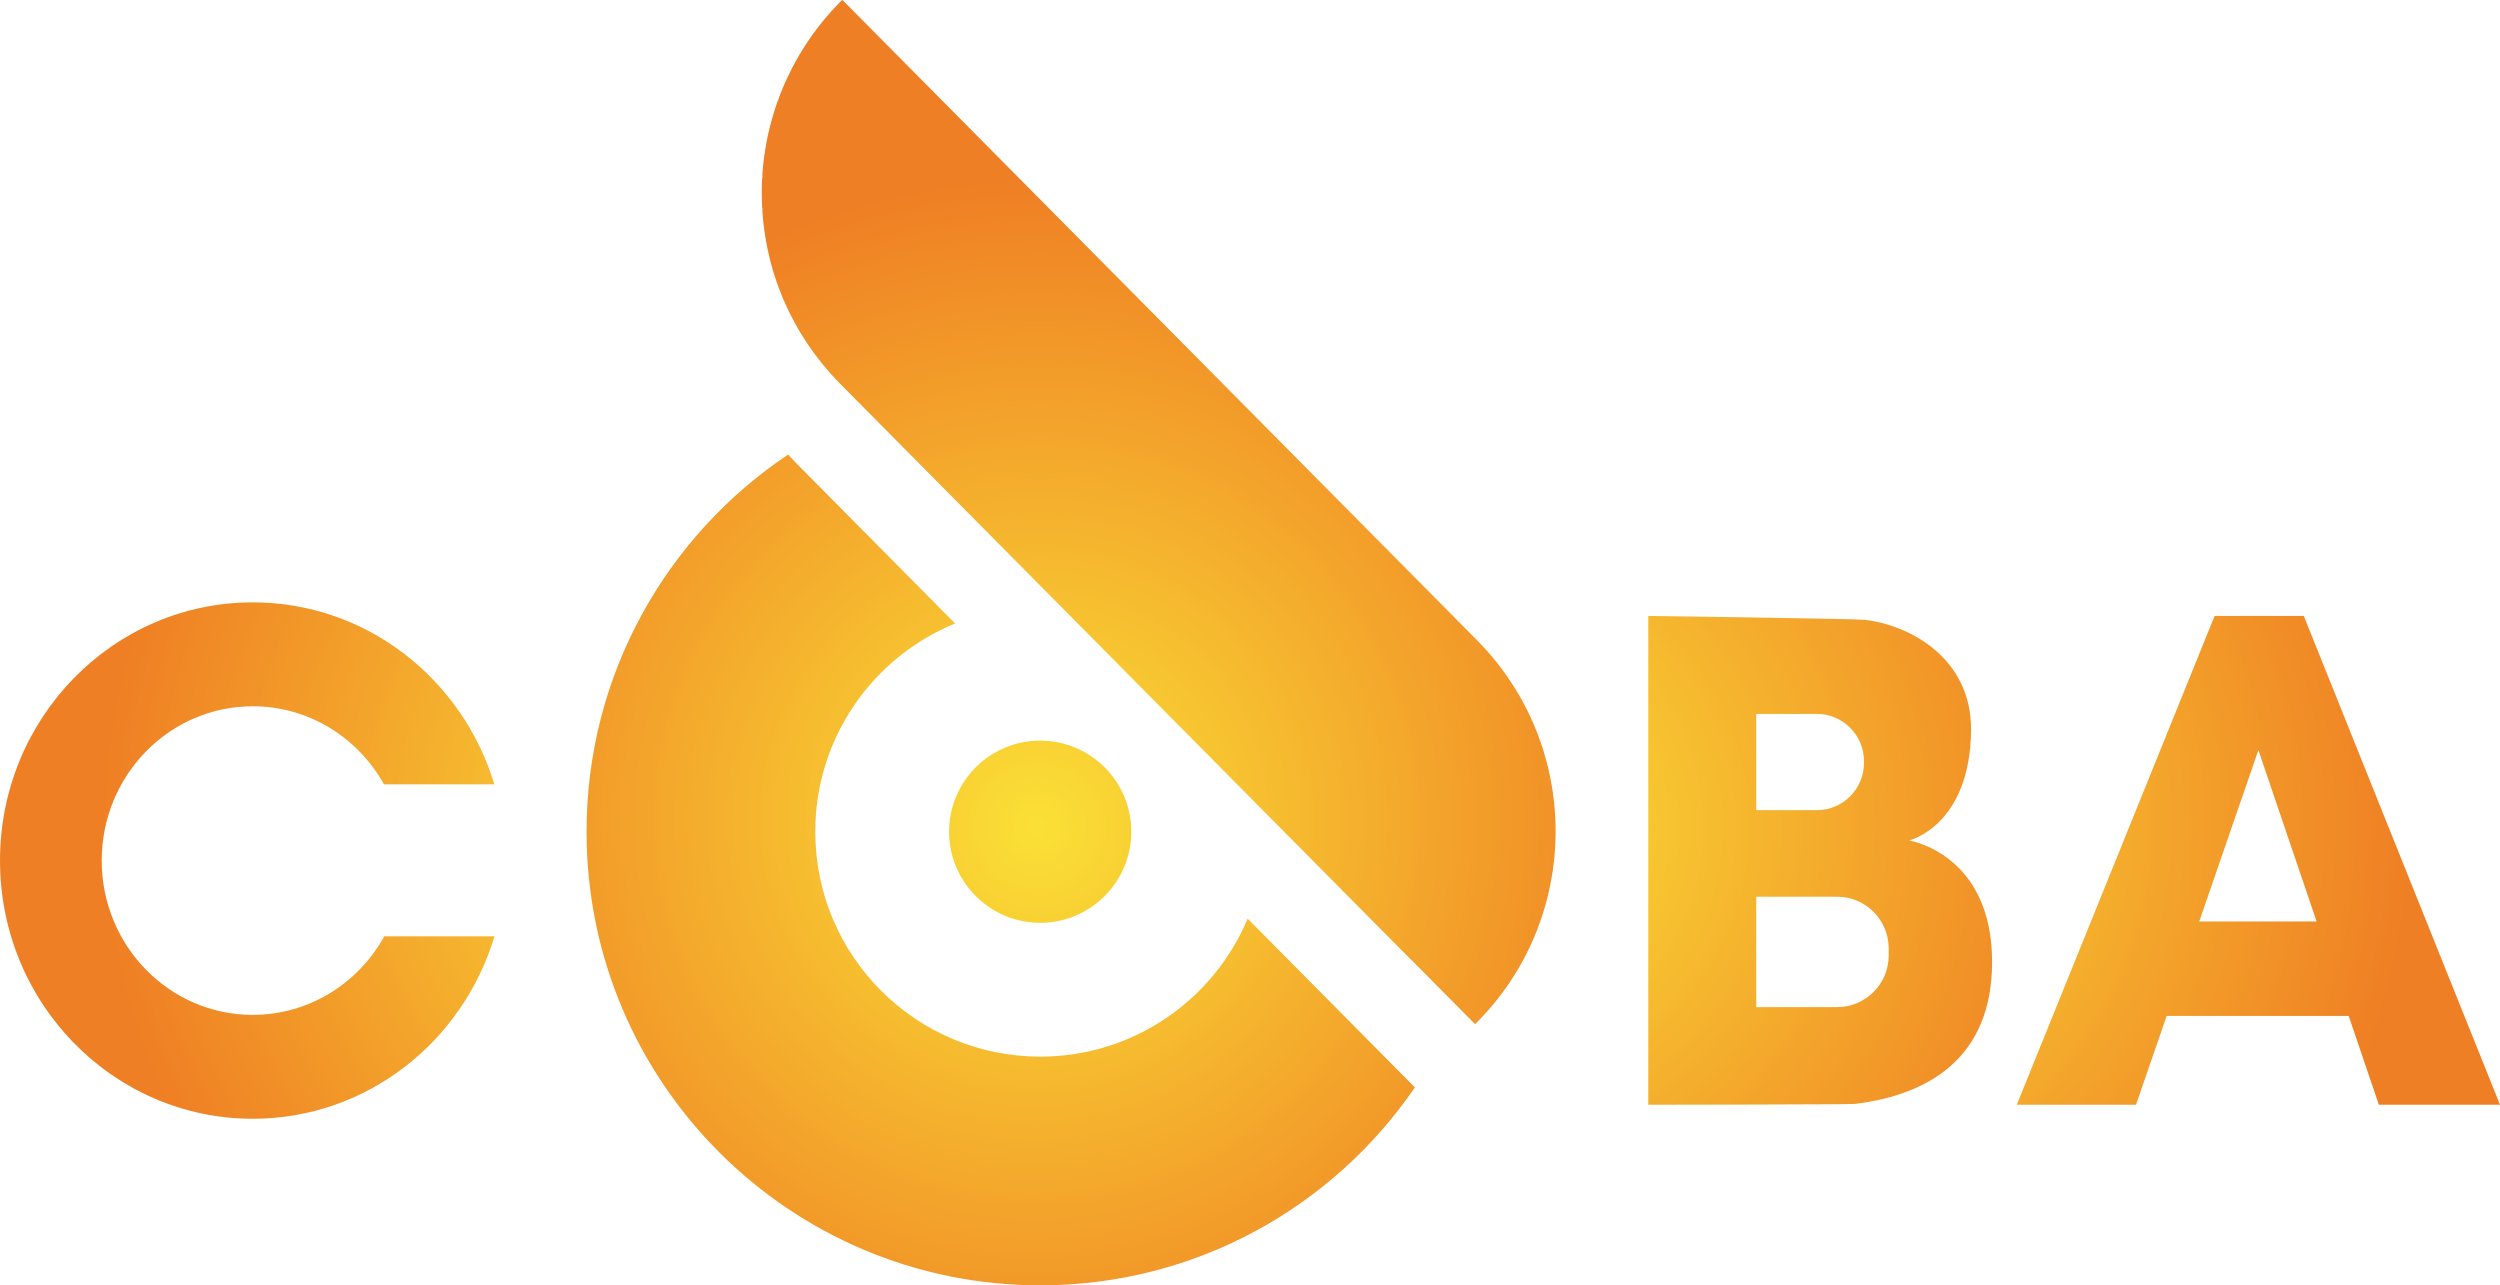
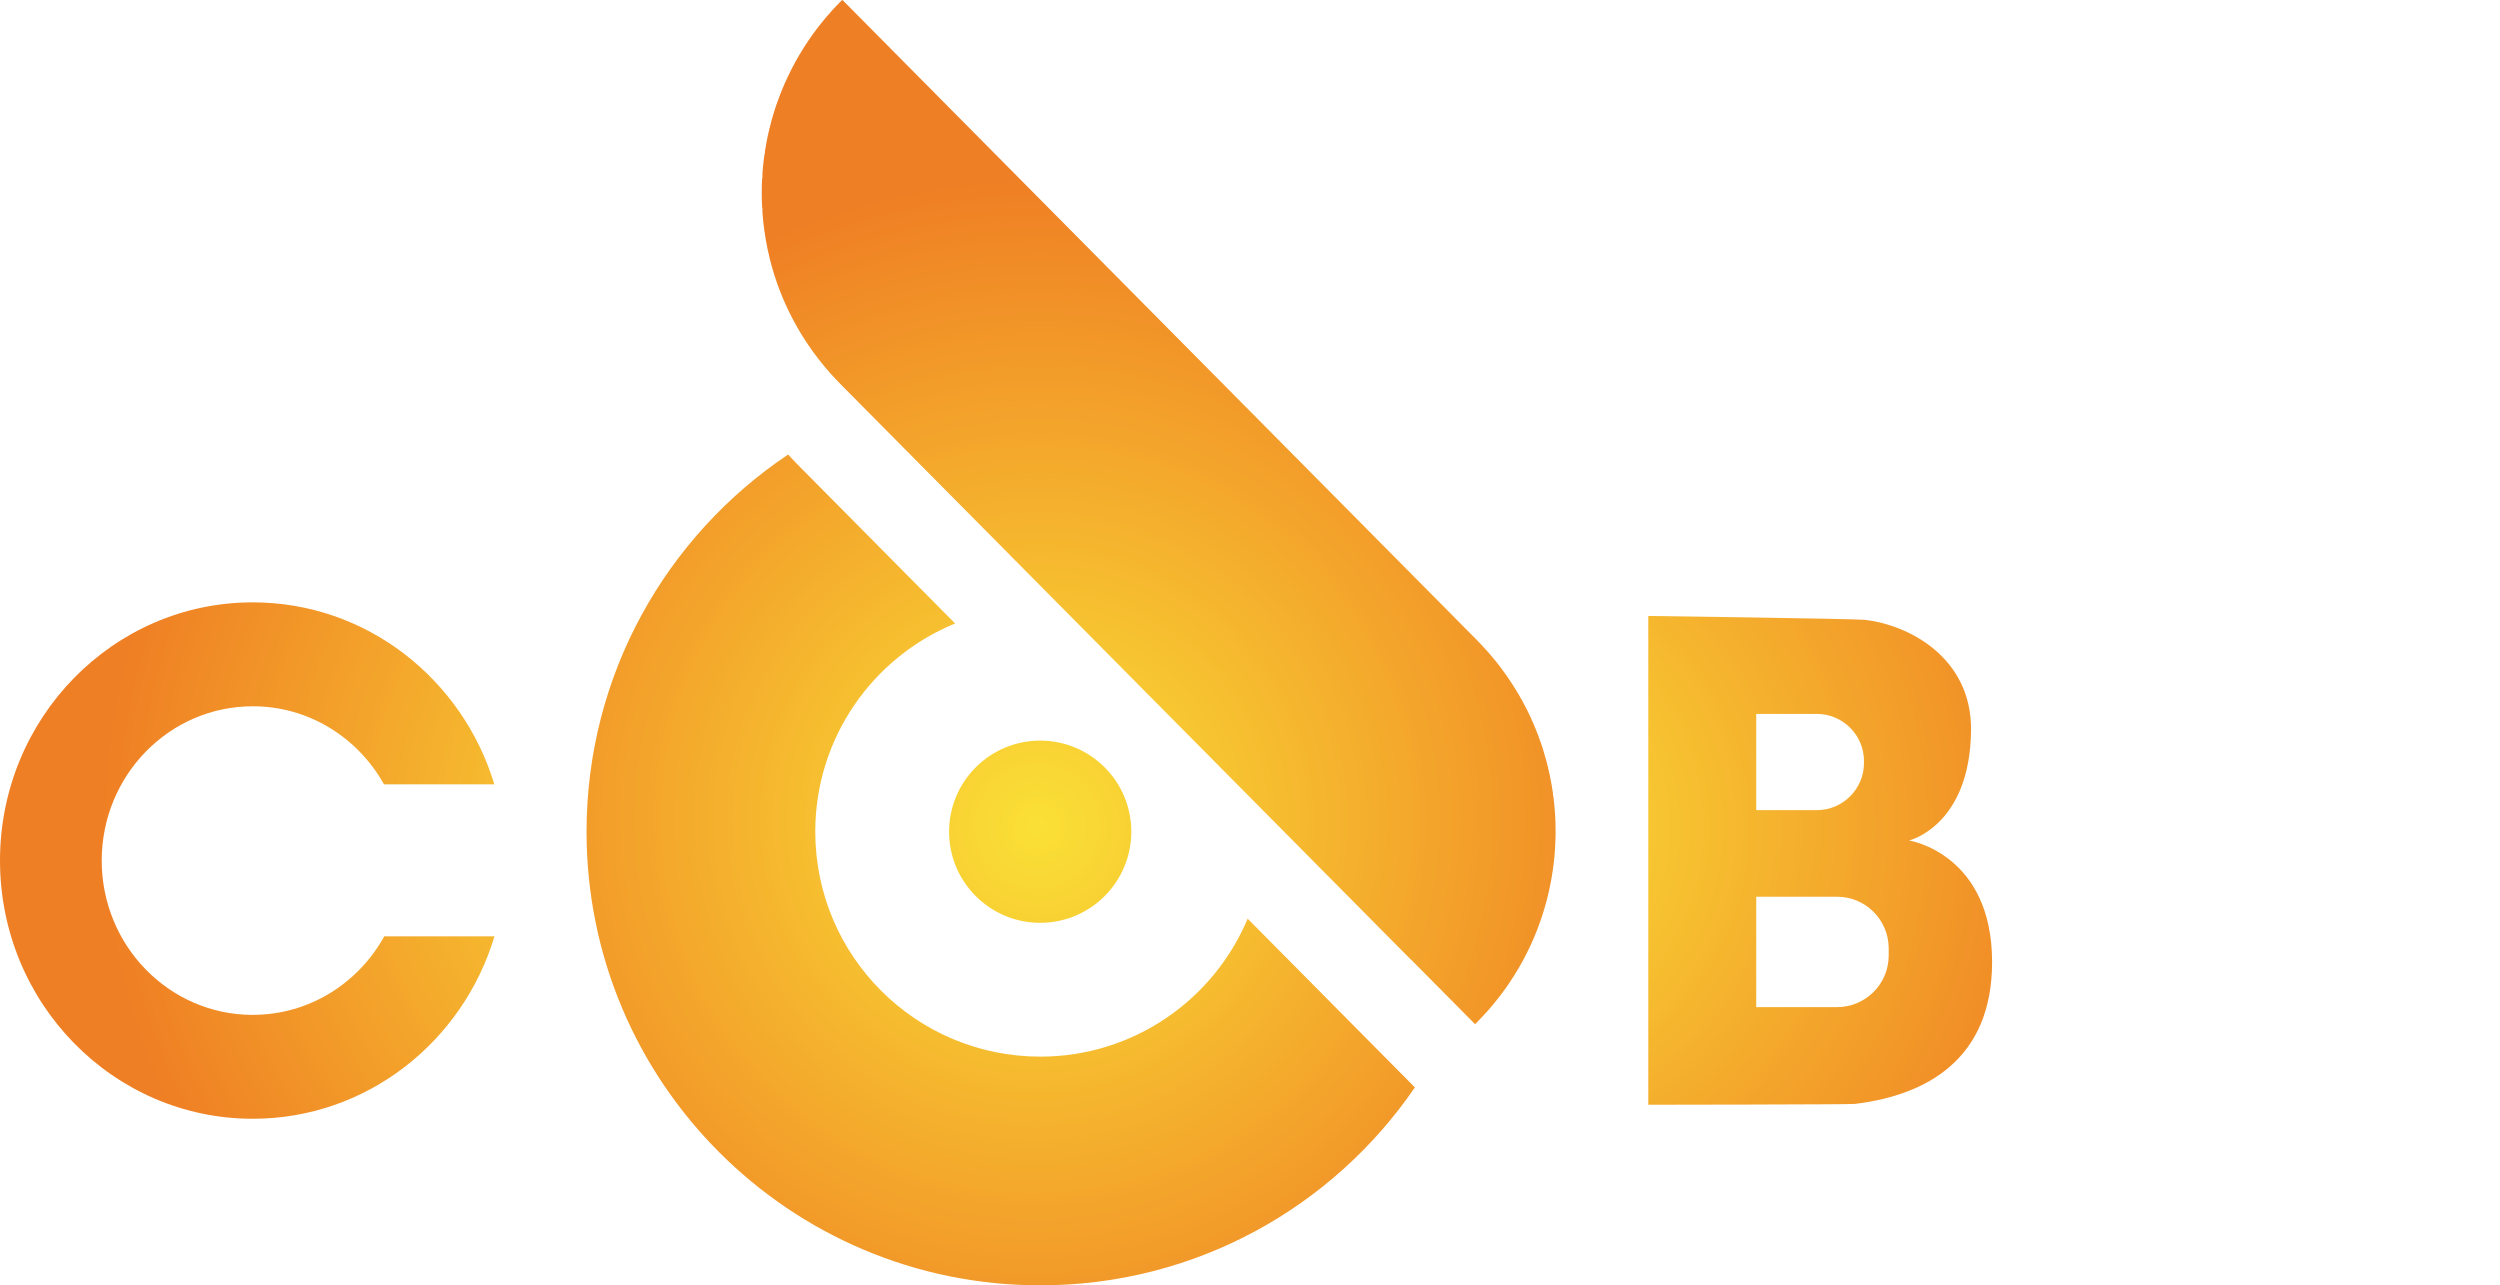
<svg xmlns="http://www.w3.org/2000/svg" xmlns:xlink="http://www.w3.org/1999/xlink" xml:space="preserve" width="106.891mm" height="54.957mm" version="1.1" style="shape-rendering:geometricPrecision; text-rendering:geometricPrecision; image-rendering:optimizeQuality; fill-rule:evenodd; clip-rule:evenodd" viewBox="0 0 4810.57 2473.29">
  <defs>
    <style type="text/css"> .fil1 {fill:url(#id0)} .fil4 {fill:url(#id1)} .fil5 {fill:url(#id2)} .fil2 {fill:url(#id3)} .fil0 {fill:url(#id4)} .fil3 {fill:url(#id5)} </style>
    <radialGradient id="id0" gradientUnits="userSpaceOnUse" gradientTransform="matrix(5.621 4.131 4.131 -5.621 -15783 2287)" cx="1994.55" cy="1589.87" r="175.31" fx="1994.55" fy="1589.87">
      <stop offset="0" style="stop-opacity:1; stop-color:#FAE036" />
      <stop offset="1" style="stop-opacity:1; stop-color:#EF7F24" />
    </radialGradient>
    <radialGradient id="id1" gradientUnits="userSpaceOnUse" gradientTransform="matrix(2.107 1.549 1.549 -2.107 -5608 539)" xlink:href="#id0" cx="2840.89" cy="1589.65" r="470.29" fx="2840.89" fy="1589.65"> </radialGradient>
    <radialGradient id="id2" gradientUnits="userSpaceOnUse" gradientTransform="matrix(2.496 1.834 1.834 -2.496 -8025 -708)" xlink:href="#id0" cx="3415.77" cy="1589.68" r="395.04" fx="3415.77" fy="1589.68"> </radialGradient>
    <radialGradient id="id3" gradientUnits="userSpaceOnUse" gradientTransform="matrix(1.243 0.913 0.913 -1.243 -1924 1722)" xlink:href="#id0" cx="1989.36" cy="1578.05" r="799.32" fx="1989.36" fy="1578.05"> </radialGradient>
    <radialGradient id="id4" gradientUnits="userSpaceOnUse" gradientTransform="matrix(1.292 0.95 0.95 -1.292 -2081 1713)" xlink:href="#id0" cx="2000.44" cy="1576.76" r="768.67" fx="2000.44" fy="1576.76"> </radialGradient>
    <radialGradient id="id5" gradientUnits="userSpaceOnUse" gradientTransform="matrix(2.435 1.79 1.79 -2.435 -4887 2895)" xlink:href="#id0" cx="1427.18" cy="1586.35" r="407.42" fx="1427.18" fy="1586.35"> </radialGradient>
  </defs>
  <g id="Слой_x0020_1">
    <path class="fil0" d="M2714.88 1846.5l0 0 0 0 -177.83 -179.39 0 0 0 0 -176.22 -177.79 0 0 0 0 -177.79 -179.39 0 0 0 0 -176.22 -177.79 0 -0.03 -0.03 0 -177.79 -179.39 0 0 0 0 -211.91 -213.81c-4.07,-4.1 -8.04,-8.3 -11.94,-12.51l0 -0.73 -0.67 0 -0.93 -1 0 -0.6 -0.54 0 -1.04 -1.13 0 -0.43 -0.4 0 -1.17 -1.27 0 -0.3 -0.3 0 -1.3 -1.44 0 -0.17 -0.17 0c-2.1,-2.34 -4.14,-4.73 -6.2,-7.1l0 -0.83 -0.73 0 -0.87 -1 0 -0.6 -0.54 0 -1.07 -1.27 0 -0.33 -0.27 0 -1.3 -1.6 0 0 0 0c-4.33,-5.17 -8.57,-10.41 -12.7,-15.71l0 -0.17 -0.14 0 -3.03 -3.97 0 -0.8 -0.6 0 -1 -1.33 0 -0.27 -0.2 0c-1,-1.33 -2,-2.67 -2.97,-4l0 -0.77 -0.57 0 -1 -1.37 0 -0.23 -0.17 0c-1.04,-1.4 -2,-2.84 -3,-4.23l0 -0.54 -0.37 0 -2.8 -3.93 0 -0.8 -0.57 0 -1 -1.44 0 -0.14 -0.1 0c-1.04,-1.5 -2.07,-3.07 -3.07,-4.57l0 -0.17 -0.14 0c-2.1,-3.14 -4.2,-6.31 -6.24,-9.47l0 -0.03 -0.03 0c-1.6,-2.47 -3.2,-4.97 -4.73,-7.47l0 -0.47 -0.3 0 -1.3 -2.17 0 -1 -0.6 0 -2.57 -4.27 0 -0.5 -0.3 0 -1.3 -2.17 0 -1.04 -0.57 0c-0.87,-1.5 -1.73,-3.03 -2.6,-4.57l0 -0.2 -0.1 0 -1.47 -2.6 0 -0.57 -0.33 0 -1.27 -2.2 0 -0.97 -0.5 0c-1.44,-2.63 -2.87,-5.27 -4.23,-7.94l0 0 0 0c-1.07,-2.03 -2.13,-4.07 -3.17,-6.14l0 -0.2 -0.1 0 -1.47 -2.93 0 -0.23 -0.14 0 -1.47 -2.9 0 -0.27 -0.14 0 -1.47 -2.97 0 -0.2 -0.1 0 -1.5 -3.17 0 -0.03 0 0c-1.07,-2.24 -2.13,-4.47 -3.17,-6.71l0 -1.23 -0.57 0 -1.04 -2.34 0 -0.83 -0.37 0 -1.2 -2.74 0 -0.43 -0.2 0 -1.4 -3.14 0 -0.03 0 0c-1.1,-2.5 -2.13,-5.04 -3.17,-7.57l0 -0.37 -0.17 0c-2.13,-5.2 -4.23,-10.44 -6.2,-15.71l0 -0.17 -0.07 0 -1.53 -4.2 0 -0.54 -0.2 0 -1.4 -3.87 0 -0.87 -0.3 0 -1.27 -3.6 0 -1.17 -0.37 0 -1.2 -3.64 0 -1.13 -0.37 0 -1.2 -3.67 0 -1.1 -0.37 0 -1.23 -3.97 0 -0.8 -0.23 0 -1.33 -4.44 0 -0.33 -0.1 0c-1.07,-3.57 -2.07,-7.14 -3.07,-10.74l0 -0.4 -0.1 0c-0.5,-1.8 -1,-3.6 -1.47,-5.44l0 -0.93 -0.23 0c-0.47,-1.8 -0.9,-3.6 -1.37,-5.37l0 -0.97 -0.23 0c-0.47,-1.84 -0.9,-3.67 -1.33,-5.5l0 -2.43 -0.54 0 -1.04 -4.57 0 -1.8 -0.4 0c-0.4,-1.87 -0.8,-3.77 -1.17,-5.63l0 -0.7 -0.14 0c-1.1,-5.34 -2.1,-10.71 -3.03,-16.08l0 -1.4 -0.23 0c-0.47,-2.8 -0.9,-5.57 -1.33,-8.37l0 -2.74 -0.43 0c-0.4,-2.8 -0.8,-5.6 -1.17,-8.4l0 -2.7 -0.33 0c-0.47,-3.6 -0.87,-7.17 -1.23,-10.77l0 -0.33 -0.03 0c-0.6,-5.84 -1.13,-11.67 -1.57,-17.54l0 -7.87 -0.47 0c-1.07,-19.04 -1.1,-38.12 -0.07,-57.16l0.57 0 0 -8.74c0.7,-9.81 1.63,-19.61 2.87,-29.38l0.3 0 0 -2.2c0.33,-2.43 0.63,-4.87 1,-7.3l0.6 0 0 -3.9c0.37,-2.4 0.77,-4.8 1.17,-7.21l0.43 0 0 -2.63c0.5,-2.84 1.04,-5.63 1.57,-8.47l0.03 0 0 -0.14c0.5,-2.6 1,-5.2 1.53,-7.84l0.03 0 0 -0.2 1.3 -6.17 0.3 0 0 -1.4c0.37,-1.67 0.77,-3.3 1.17,-4.97l0.43 0 0 -1.84 1.07 -4.5 0.54 0 0 -2.17c0.37,-1.4 0.73,-2.8 1.1,-4.17l0.5 0 0 -1.9c0.4,-1.5 0.77,-2.97 1.17,-4.47l0.43 0 0 -1.57c0.43,-1.6 0.93,-3.2 1.37,-4.77l0.2 0 0 -0.77c1,-3.47 2.03,-6.9 3.1,-10.37l0.1 0 0 -0.27 1.4 -4.5 0.17 0 0 -0.57 1.37 -4.2 0.23 0 0 -0.67 1.4 -4.1 0.2 0 0 -0.57c0.47,-1.4 0.93,-2.8 1.44,-4.2l0.17 0 0 -0.47 1 -2.7 0.6 0 0 -1.63 1.17 -3.14 0.43 0 0 -1.17c0.43,-1.2 0.87,-2.4 1.33,-3.6l0.27 0 0 -0.67c2.97,-7.77 6.14,-15.47 9.5,-23.15l0 0 0 -0.03c0.47,-1.07 0.97,-2.1 1.44,-3.14l0.17 0 0 -0.33 1.3 -2.84 0.3 0 0 -0.67 1.13 -2.5 0.43 0 0 -1 1.04 -2.2 0.54 0 0 -1.13 1 -2.03 0.6 0 0 -1.23c3.93,-8.14 8.11,-16.21 12.48,-24.18l0.2 0 0 -0.4 1.53 -2.77 0.07 0 0 -0.14c0.87,-1.57 1.77,-3.1 2.67,-4.64l0.54 0 0 -0.9 1.33 -2.27 0.27 0 0 -0.47 1.57 -2.74 0 0 0 -0.03 0.93 -1.57 0.67 0 0 -1.1 1.27 -2.07 0.3 0 0 -0.5 2.6 -4.27 0.57 0 0 -0.9 1.4 -2.27 0.2 0 0 -0.3c0.93,-1.5 1.94,-2.97 2.9,-4.47l0.27 0 0 -0.43c3.03,-4.67 6.1,-9.27 9.31,-13.87l0.23 0 0 -0.33 3.14 -4.44 0.03 0 0 -0.07 1.1 -1.53 0.47 0 0 -0.67 2.97 -4.1 0.2 0 0 -0.3 0.93 -1.3 0.67 0 0 -0.87c0.97,-1.3 1.97,-2.6 2.97,-3.9l0.2 0 0 -0.27 1 -1.3 0.6 0 0 -0.77c1.04,-1.33 2.03,-2.67 3.07,-4l0.14 0 0 -0.14 1.17 -1.44 0.43 0 0 -0.54c1.53,-1.94 3.07,-3.87 4.67,-5.8l0.1 0 0 -0.14c2.57,-3.17 5.2,-6.27 7.84,-9.41l0.1 0 0 -0.1 1.27 -1.5 0.33 0 0 -0.4 1.04 -1.2 0.54 0 0 -0.6 0.87 -0.97 0.73 0 0 -0.8c2.1,-2.4 4.2,-4.77 6.34,-7.14l1.47 -1.6 0.1 0 0 -0.1 1.37 -1.47 0.2 0 0 -0.23 1.27 -1.37 0.33 0 0 -0.33 1.17 -1.23 0.43 0 0 -0.43 1.07 -1.13 0.54 0 0 -0.57 0.97 -1.04 0.63 0 0 -0.63c2.87,-3 5.77,-5.97 8.74,-8.91l0.33 0 127.47 128.6 531.87 536.61 0 0 0 0 531.87 536.64 29.78 30.05c3.93,3.97 7.74,7.97 11.51,12.04l0 0.8 0.73 0 0.87 0.93 0 0.67 0.6 0 0.97 1.07 0 0.54 0.47 0 1.1 1.2 0 0.37 0.33 0 1.23 1.33 0 0.23 0.23 0 1.37 1.53 0 0.03 0.03 0c2.13,2.4 4.23,4.8 6.31,7.24l0 0.7 0.6 0 0.97 1.13 0 0.47 0.4 0 1.2 1.47 0 0.14 0.1 0c2.63,3.14 5.27,6.31 7.84,9.5l0 0 0 0c1.6,2 3.2,4 4.77,6.04l0 0.3 0.23 0c1.53,1.97 3.03,3.93 4.5,5.9l0 0.43 0.33 0 2.84 3.8 0 0.97 0.7 0 0.87 1.17 0 0.43 0.3 0c0.97,1.33 1.9,2.67 2.87,4.04l0 0.73 0.54 0 1.07 1.5 0 0.1 0.07 0c1.04,1.47 2.1,2.9 3.1,4.4l0 0.37 0.27 0c1,1.44 1.94,2.9 2.9,4.33l0 0.43 0.3 0c3.17,4.7 6.24,9.44 9.24,14.17l0 0.1 0.07 0 1.53 2.4 0 0.77 0.47 0c0.93,1.5 1.8,3 2.7,4.5l0 0.27 0.17 0 1.44 2.37 0 0.8 0.5 0 2.7 4.57 0 0.2 0.1 0 1.47 2.6 0 0.57 0.33 0 1.27 2.24 0 0.93 0.54 0 2.63 4.77 1.6 2.97 0 0.2 0.14 0c2.7,5 5.3,10.04 7.84,15.14l0 0.73 0.37 0 1.2 2.47 0 0.73 0.33 0 1.23 2.63 0 0.54 0.27 0 1.33 2.8 0 0.37 0.17 0 1.4 2.97 0 0.2 0.1 0 1.5 3.33 0 1.44 0.63 0 0.97 2.17 0 1 0.47 0 1.13 2.57 0 0.6 0.27 0 1.3 3.07 0 0.1 0.03 0c2.2,5.17 4.3,10.41 6.31,15.64l0 0.23 0.1 0 1.5 3.87 0 0.9 0.33 0 1.23 3.4 0 1.37 0.5 0 1.1 3.07 0 1.7 0.6 0 0.97 2.74 0 0.43 0.17 0c0.5,1.44 0.93,2.87 1.44,4.3l0 0.47 0.17 0 1.44 4.33 0 0.43 0.14 0 1.44 4.5 0 0.27 0.07 0c2.24,7.17 4.33,14.37 6.27,21.64l0 0.6 0.17 0c0.5,1.87 0.93,3.77 1.44,5.63l0 0.7 0.17 0c0.47,1.87 0.97,3.7 1.4,5.57l0 2.37 0.54 0 1.04 4.6 0 1.73 0.4 0 1.2 5.47 0 0.9 0.17 0c1.07,5.17 2.07,10.37 3,15.58l0 0.3 0.07 0c0.54,3.03 1.07,6.04 1.53,9.07l0 2.03 0.3 0c0.43,2.84 0.9,5.7 1.27,8.57l0 4.14 0.54 0c0.37,2.84 0.73,5.67 1.07,8.54l0 2.6 0.27 0c0.5,4.67 0.93,9.37 1.33,14.04l0 3.4 0.27 0c0.67,8.91 1.1,17.81 1.33,26.71l0 9.81 0.14 0c0,3.17 0,6.34 -0.03,9.54l-0.1 0 0 5.17c-0.2,8.34 -0.6,16.67 -1.17,25.01l-0.4 0 0 5.47c-0.4,5.07 -0.9,10.1 -1.47,15.18l-0.14 0 0 1.07c-0.37,3.33 -0.77,6.71 -1.23,10.04l-0.37 0 0 2.67c-0.4,2.84 -0.8,5.63 -1.23,8.44l-0.37 0 0 2.27c-0.37,2.43 -0.77,4.84 -1.17,7.27l-0.43 0 0 2.27c-1.37,7.74 -2.9,15.44 -4.64,23.15l-0.14 0 0 0.57c-0.43,1.94 -0.9,3.87 -1.37,5.77l-0.23 0 0 0.93c-0.43,1.8 -0.87,3.6 -1.3,5.4l-0.3 0 0 1.1 -1.37 5.27 -0.2 0 0 0.8c-0.5,1.84 -0.97,3.7 -1.5,5.54l-0.1 0 0 0.33c-1.44,5.2 -3,10.37 -4.6,15.54l-0.17 0 0 0.5 -1.33 4.27 -0.23 0 0 0.8 -1.33 3.97 -0.27 0 0 0.8 -1.37 3.97 -0.23 0 0 0.67c-0.47,1.37 -0.93,2.74 -1.4,4.1l-0.2 0 0 0.54 -0.97 2.67 -0.6 0 0 1.67 -1.13 3.1 -0.43 0 0 1.2 -1.33 3.57 -0.23 0 0 0.6c-1.97,5.1 -4.07,10.21 -6.2,15.27l-0.17 0 0 0.37c-1.53,3.6 -3.1,7.17 -4.7,10.74l-0.07 0 0 0.14 -1.37 3.03 -0.2 0 0 0.47 -1.23 2.74 -0.37 0 0 0.77 -1.17 2.4 -0.43 0 0 0.87 -1.1 2.3 -0.47 0 0 0.97 -1.07 2.2 -0.54 0 0 1.1c-3,6.04 -6.14,12.04 -9.37,17.97l-0.17 0 0 0.3 -1.57 2.87 -0.03 0 0 0.03 -2.63 4.73 -0.54 0 0 0.93 -1.3 2.24 -0.3 0 0 0.5 -1.57 2.67 -0.03 0 0 0.03 -0.9 1.53 -0.7 0 0 1.2 -1.2 1.97 -0.4 0 0 0.63 -1.57 2.53 -0.03 0 0 0.07 -0.93 1.53 -0.63 0 0 1.04 -1.3 2.13 -0.3 0 0 0.47c-4.94,7.9 -10.1,15.68 -15.54,23.34l-0.33 0 0 0.47c-1,1.44 -2.07,2.87 -3.1,4.27l-0.1 0 0 0.14 -1.07 1.47 -0.54 0 0 0.73c-1,1.33 -1.97,2.7 -2.97,4.04l-0.23 0 0 0.3 -1 1.3 -0.6 0 0 0.8 -3.03 3.97 -0.14 0 0 0.2 -1.07 1.4 -0.54 0 0 0.7c-1.47,1.9 -3,3.77 -4.5,5.67l-0.27 0 0 0.3c-2.03,2.57 -4.1,5.1 -6.2,7.64l-0.14 0 0 0.17c-3.07,3.7 -6.2,7.34 -9.41,10.97l-0.14 0 0 0.14 -1.27 1.44 -0.3 0 0 0.33 -1.1 1.23 -0.5 0 0 0.54 -0.93 1.04 -0.67 0 0 0.73 -0.77 0.87 -0.83 0 0 0.9c-4.64,5.07 -9.41,10.04 -14.28,14.97l0 0 0 0 -1.57 1.6 -0.03 0 0 0.03c-0.7,0.73 -1.4,1.44 -2.1,2.13l-123.29 -124.43 -0.15 -0.01z" />
    <path class="fil1" d="M2001.55 1775.7c96.82,0 175.32,-78.51 175.32,-175.29 0,-96.82 -78.47,-175.32 -175.32,-175.32 -96.82,0 -175.29,78.5 -175.29,175.32 0,96.82 78.51,175.29 175.29,175.29z" />
    <path class="fil2" d="M2001.55 2033.16c-239.02,0 -432.78,-193.77 -432.78,-432.78 0,-181.05 111.22,-336.07 269.04,-400.67l-304.72 -307.46c-5.7,-5.77 -11.21,-11.67 -16.61,-17.61 -233.85,156.61 -387.83,423.18 -387.83,725.73 0,482.08 390.8,872.91 872.91,872.91 299.55,0 563.79,-150.94 721,-380.86l-321.76 -324.67c-65.43,155.91 -219.51,265.44 -399.24,265.44l-0 -0.04z" />
    <path class="fil3" d="M486.38 1952.86c-160.55,0 -290.65,-132.93 -290.65,-296.92 0,-163.98 130.13,-296.91 290.65,-296.91 108.25,0 202.47,60.56 252.5,150.17l212.31 0c-61.26,-202.77 -246.19,-350.14 -464.81,-350.14 -268.64,0 -486.38,222.45 -486.38,496.85 0,274.41 217.74,496.85 486.38,496.85 218.95,0 404.07,-147.81 465.07,-351.04l-212.04 0c-49.89,90.14 -144.41,151.08 -253.03,151.08l0 0.06z" />
    <path class="fil4" d="M3634.28 1838.5c0,54.9 -44.52,99.42 -99.42,99.42l-155.48 0 0 -212.41 155.48 0c54.9,0 99.42,44.49 99.42,99.42l0 13.57 0 -0zm-254.9 -464.8l116.43 0c50.19,0 90.91,40.72 90.91,90.91l0 3.4c0,50.22 -40.72,90.91 -90.91,90.91l-116.43 0 0 -185.26 0 0.03zm294.15 243.55c0,0 117.13,-27.71 119.23,-211.5 1.63,-141.21 -121.06,-203.7 -204.47,-213.04 -19.24,-2.17 -416.61,-7.5 -416.61,-7.5l0 940.57c0,0 387.53,-0.4 397.4,-1.6 138.3,-16.71 264.1,-86.04 264.17,-272.91 0.07,-209.07 -159.75,-234.02 -159.75,-234.02l0.03 0z" />
-     <path class="fil5" d="M4231.85 1773.07l113.79 -329.7 112.02 329.7 -225.78 0 -0.03 0zm201.17 -587.83l-171.65 0 -380.66 940.57 229.42 0 59 -170.92 350.31 0 58.03 170.92 233.12 0 -377.56 -940.57 0 0z" />
  </g>
</svg>